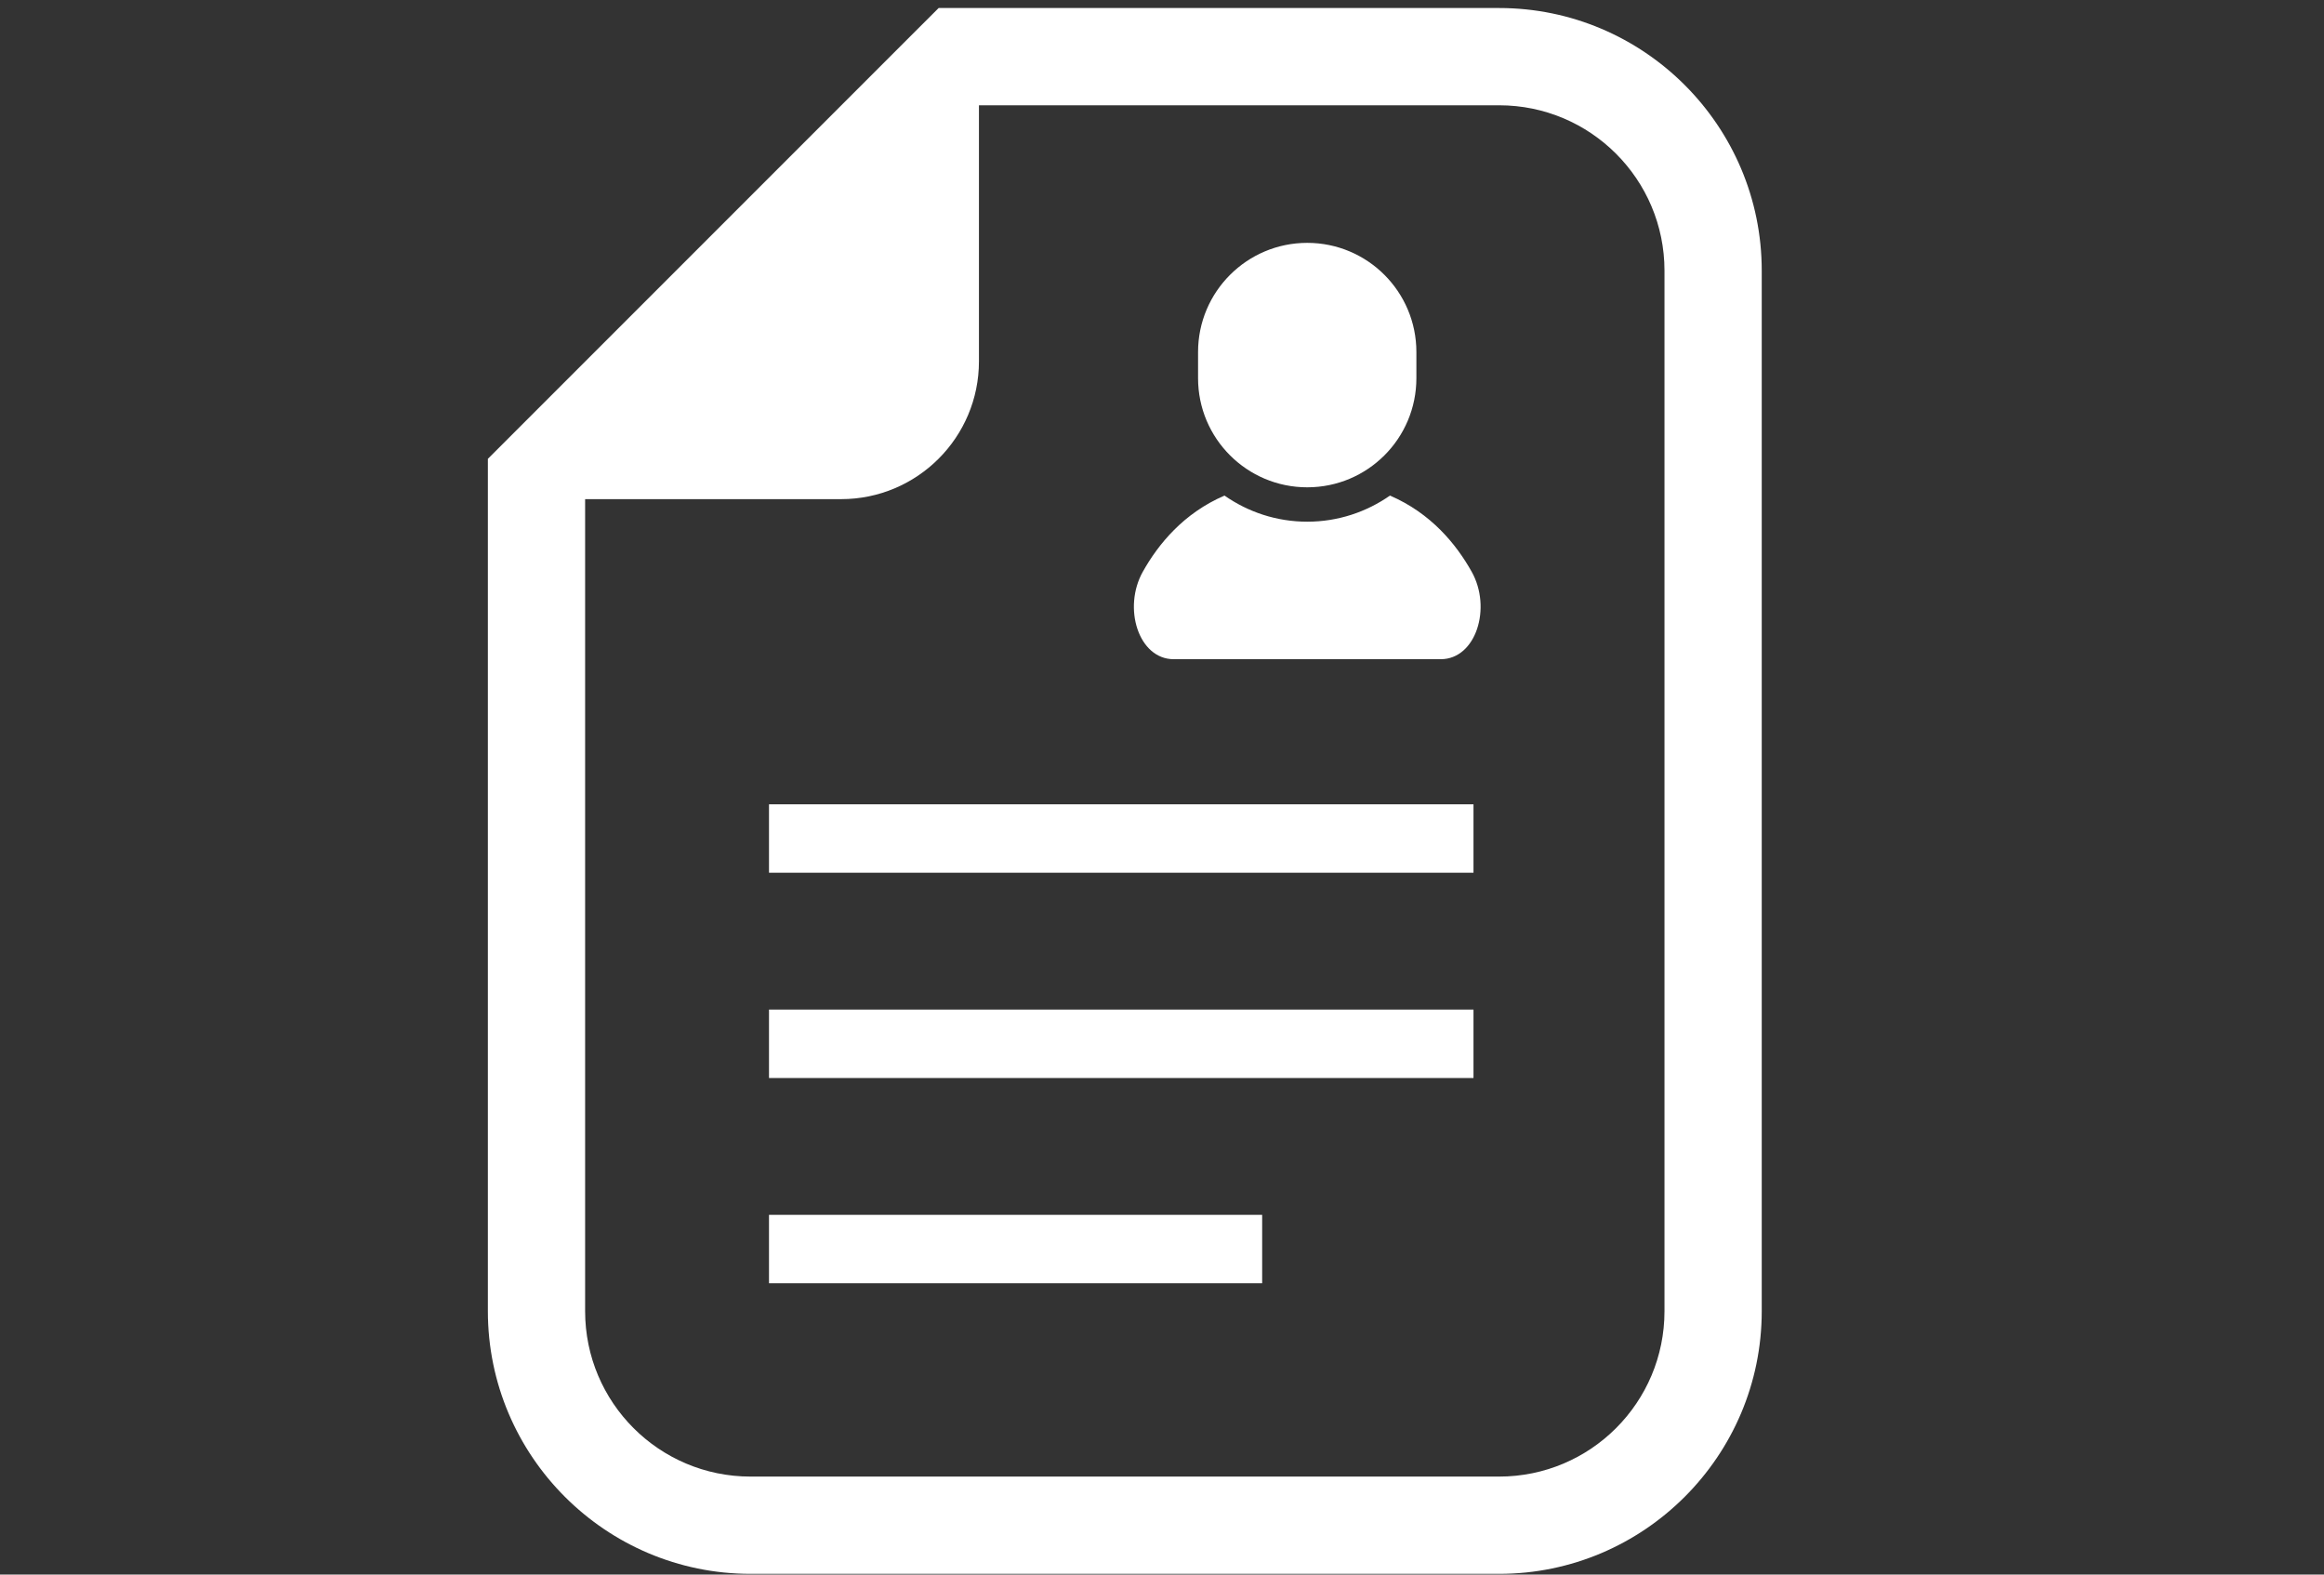
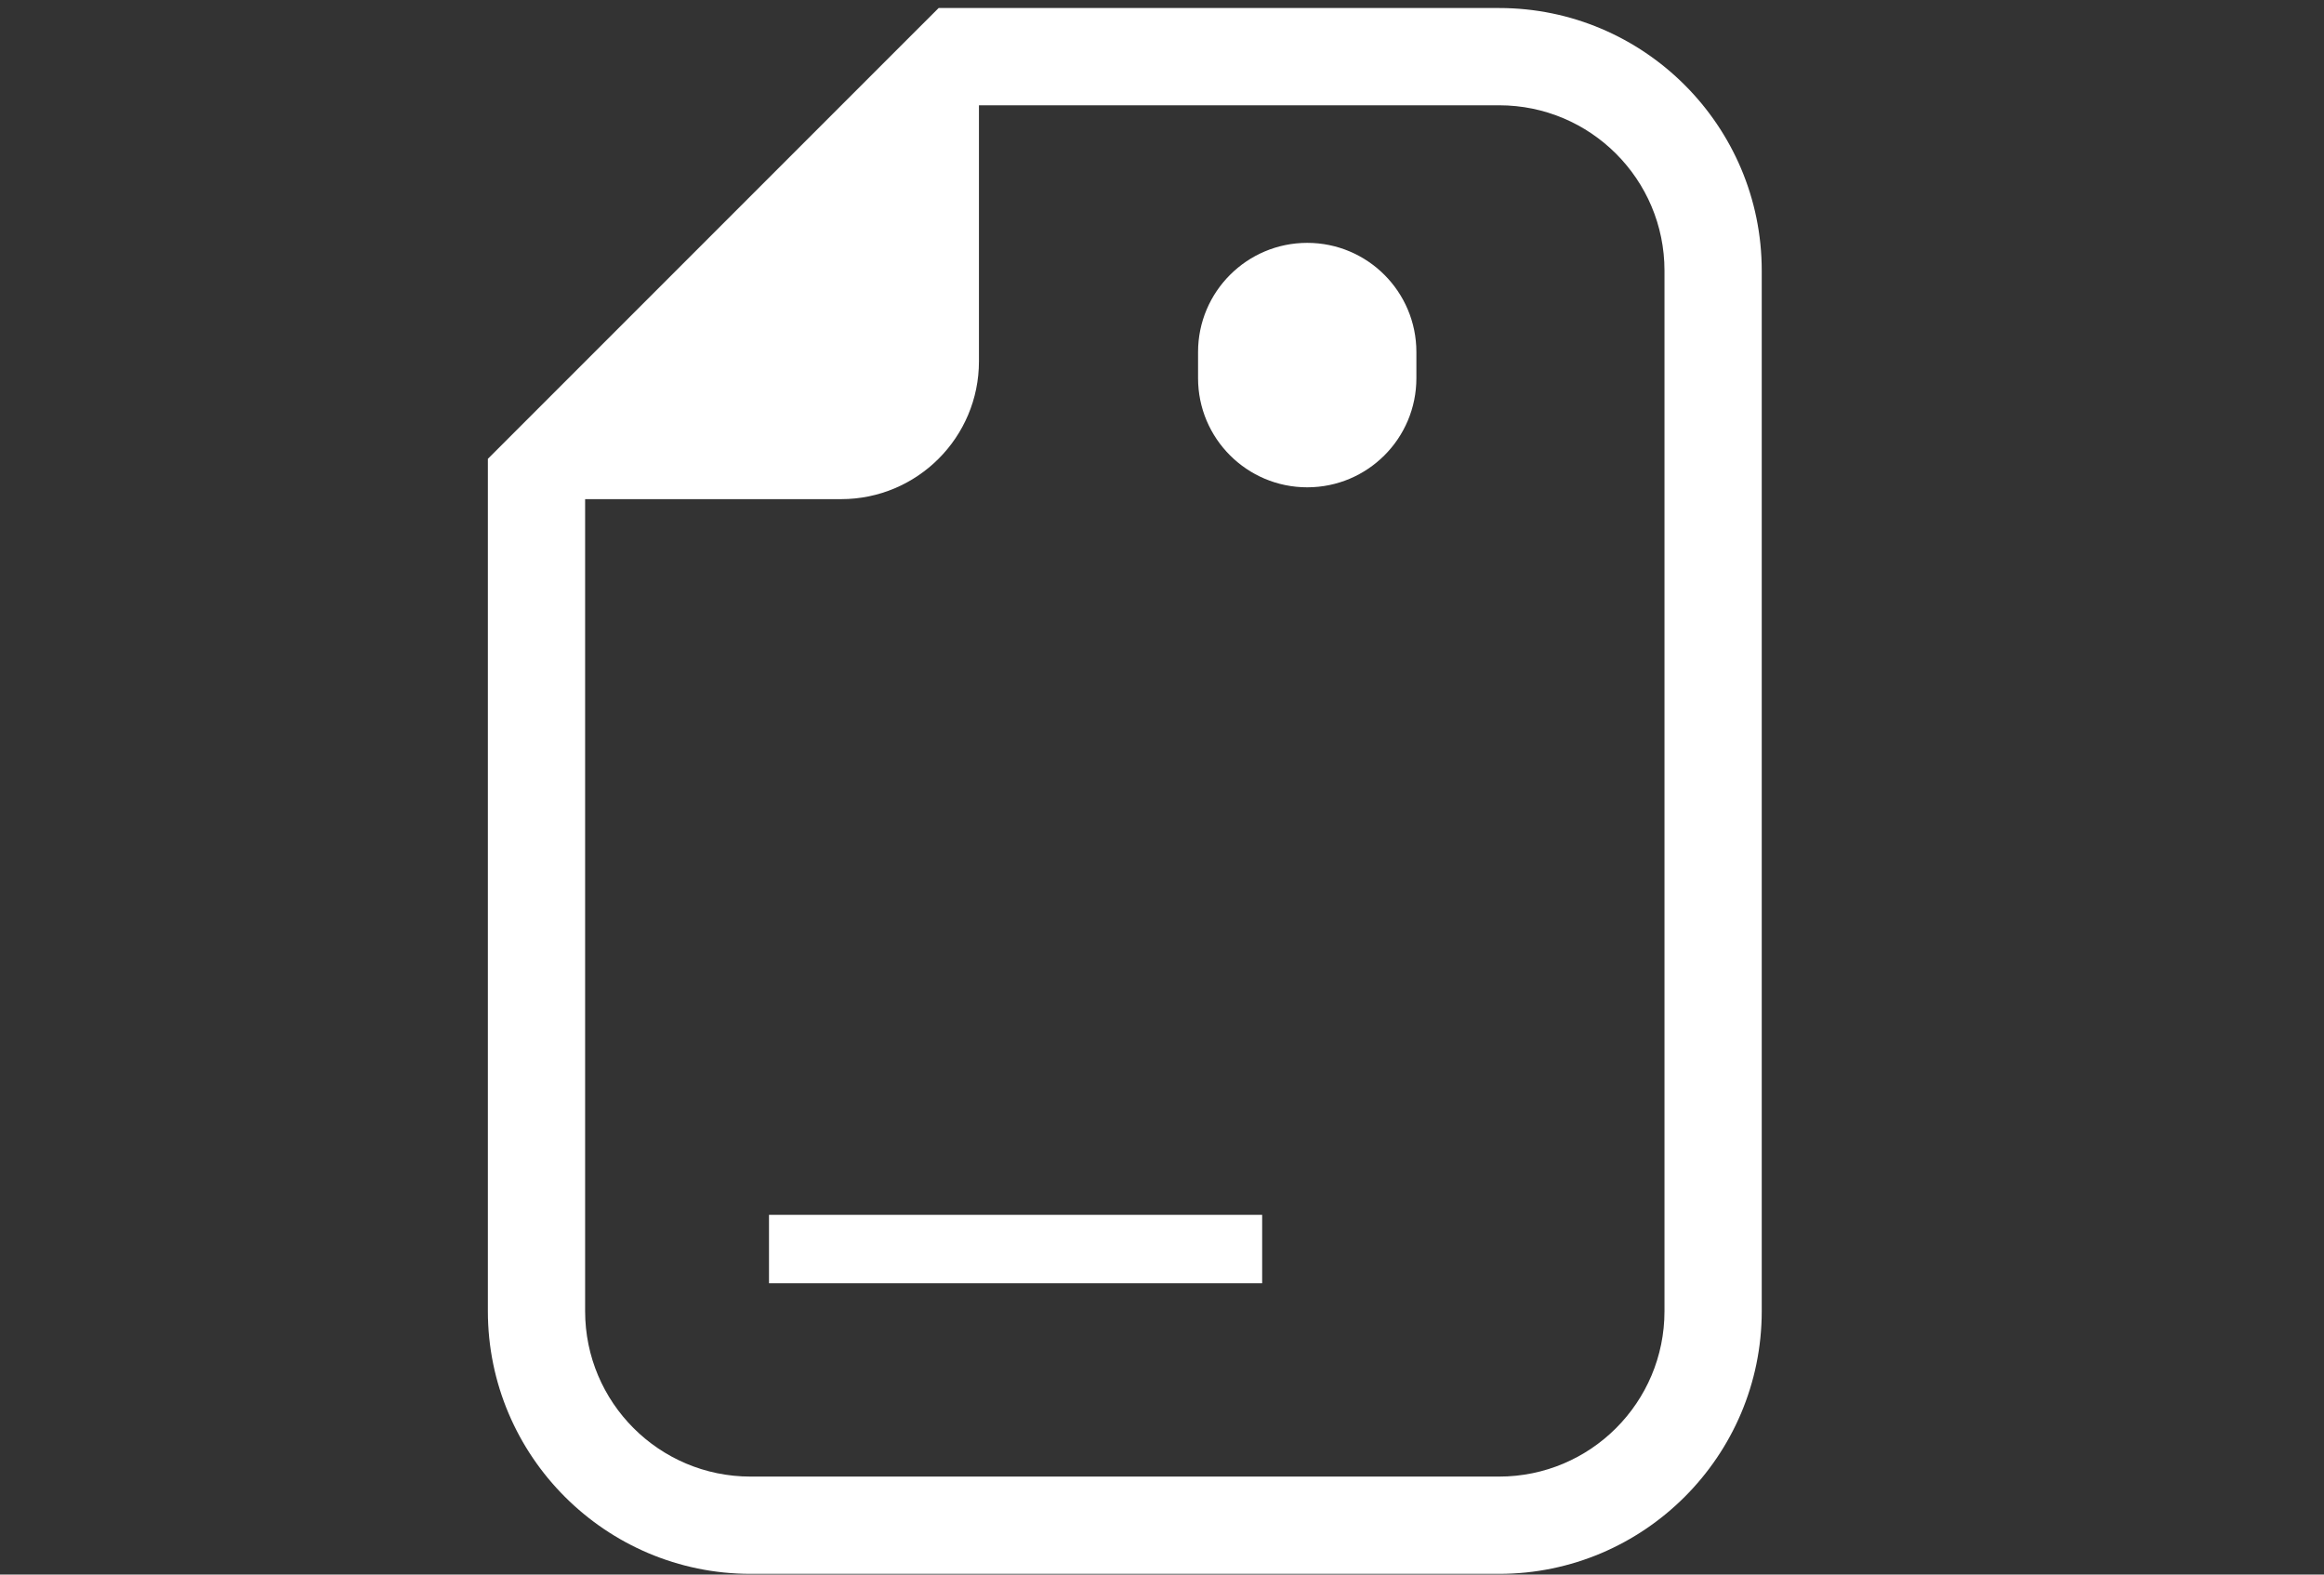
<svg xmlns="http://www.w3.org/2000/svg" width="124" height="84" viewBox="0 0 124 84" fill="none">
  <rect x="0" y="0" width="124" height="84" fill="#333333" stroke="none" />
  <path d="M79.988 0.428H52.233H50.083L48.563 1.945L27.549 22.959L26.031 24.478V26.628V69.947C26.031 77.673 32.318 83.961 40.046 83.961H79.989C87.713 83.961 94 77.673 94 69.947V14.44C94 6.713 87.713 0.428 79.988 0.428ZM88.811 69.947C88.811 74.821 84.861 78.772 79.989 78.772H40.046C35.172 78.772 31.22 74.821 31.22 69.947V26.628H44.879C48.938 26.628 52.233 23.335 52.233 19.274V5.617H79.989C84.861 5.617 88.811 9.568 88.811 14.44V69.947Z" fill="white" />
-   <path d="M74.163 26.438C72.912 27.313 71.389 27.831 69.75 27.831C68.109 27.831 66.587 27.313 65.335 26.438C63.146 27.38 61.801 29.032 60.981 30.492C59.891 32.427 60.745 35.167 62.627 35.167C64.511 35.167 69.75 35.167 69.75 35.167C69.75 35.167 74.987 35.167 76.871 35.167C78.754 35.167 79.61 32.427 78.519 30.492C77.698 29.032 76.354 27.38 74.163 26.438Z" fill="white" />
  <path d="M69.749 25.997C72.967 25.997 75.573 23.392 75.573 20.175V18.78C75.573 15.566 72.967 12.956 69.749 12.956C66.533 12.956 63.924 15.566 63.924 18.78V20.175C63.924 23.392 66.533 25.997 69.749 25.997Z" fill="white" />
-   <path d="M78.62 42.908H41.031V46.558H78.62V42.908Z" fill="white" />
-   <path d="M78.62 53.858H41.031V57.509H78.62V53.858Z" fill="white" />
  <path d="M67.344 64.809H41.031V68.458H67.344V64.809Z" fill="white" />
</svg>